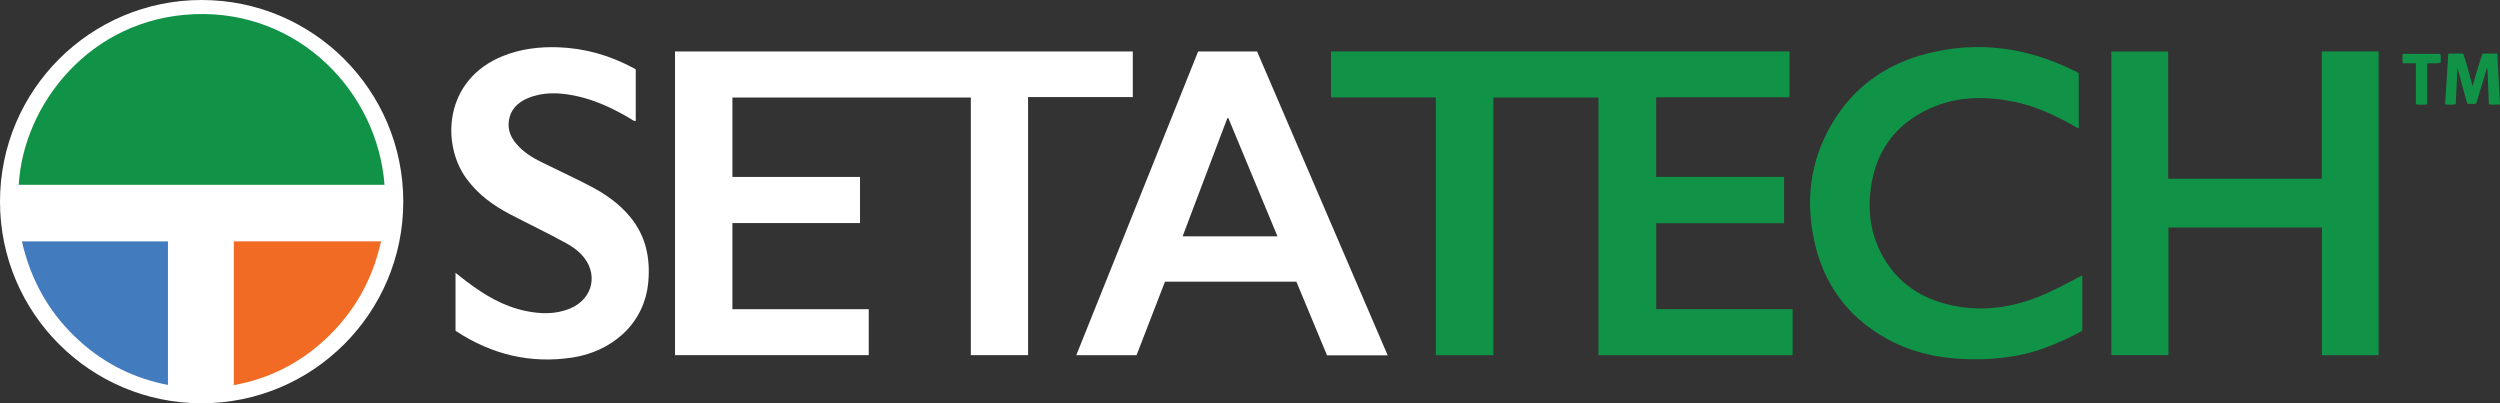
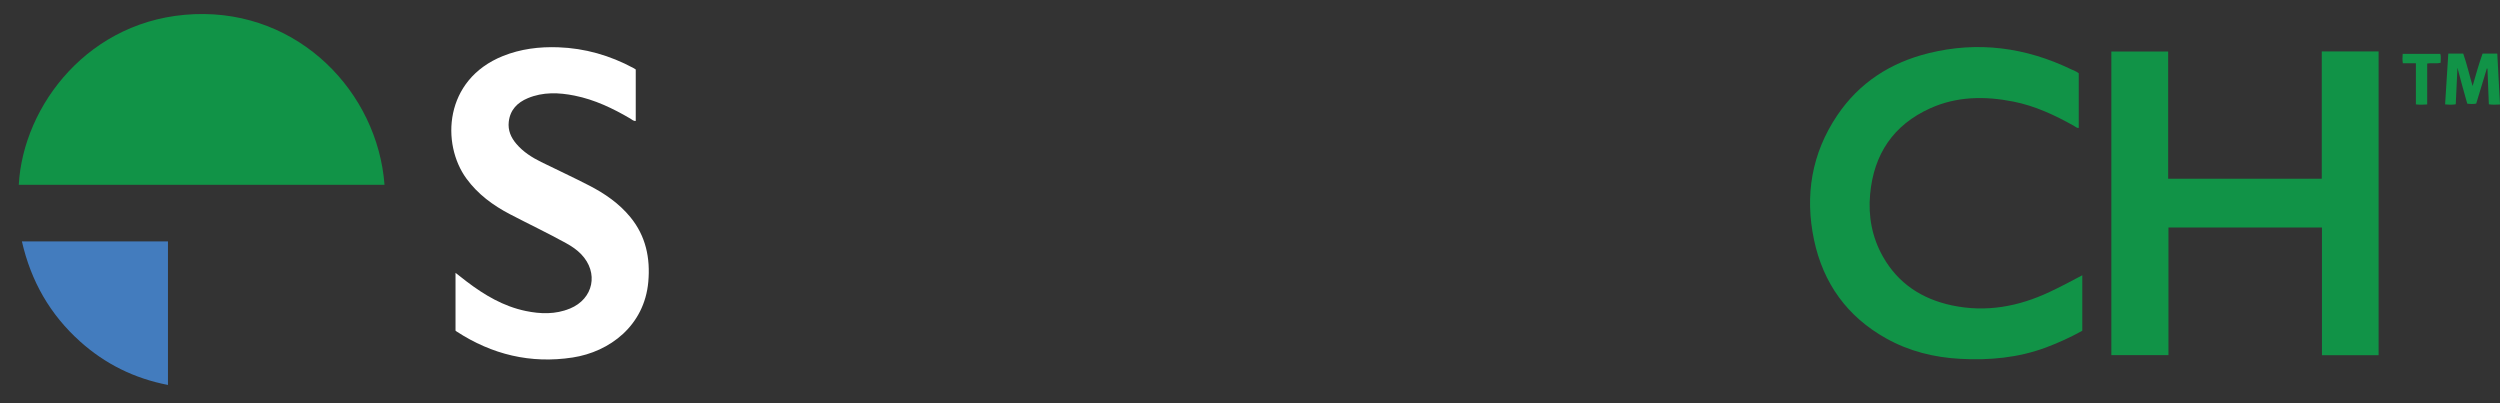
<svg xmlns="http://www.w3.org/2000/svg" viewBox="0 0 1080 174.215" id="Layer_2">
  <rect x="0" y="0" width="1080" height="174.215" fill="#333333" stroke="none" />
  <defs>
    <style>      .cls-1 {        fill: #119347;      }      .cls-2 {        fill: #f26b25;      }      .cls-3 {        fill: #fff;      }      .cls-4 {        fill: #437cbe;      }    </style>
  </defs>
  <g data-name="Layer_1" id="Layer_1-2">
    <g>
      <g>
-         <circle r="87.108" cy="87.108" cx="87.108" class="cls-3" />
        <g>
          <path d="M8.11,79.82C9.975,45.608,38.513,7.93,83.963,6.122c45.397-1.806,79.173,33.931,82.143,73.698H8.11Z" class="cls-1" />
-           <path d="M101.022,166.382v-62.139h63.6c-3.71,16.745-11.732,30.932-24.309,42.544-11.104,10.251-24.131,16.813-39.291,19.596Z" class="cls-2" />
          <path d="M72.559,104.285v62.014c-14.534-2.823-27.11-9.054-37.923-18.749-13.026-11.679-21.26-26.095-25.174-43.265h63.097Z" class="cls-4" />
        </g>
      </g>
-       <path d="M645.139,153.457h-24.839V42.071h-45.317v-19.871h198.082v19.812h-57.594v34.407h55.247v20.009h-55.228v37.107h58.913v19.908h-83.857V42.149h-45.407v111.308Z" class="cls-1" />
-       <path d="M444.128,41.941v111.477h-24.726V42.144h-103v34.284h55.124v19.927h-55.129v37.23h58.898v19.826h-83.687V22.229h197.756v19.712h-45.236Z" class="cls-3" />
      <path d="M1003.003,22.215h24.548v131.234h-24.463v-55.17h-66.316v55.127h-24.673V22.26h24.546v54.95h66.359V22.215Z" class="cls-1" />
-       <path d="M599.481,153.509h-26.206c-4.388-10.55-8.799-21.157-13.234-31.82h-56.773c-4.069,10.519-8.162,21.101-12.281,31.75h-26.033c17.563-43.773,35.084-87.44,52.646-131.207h25.454c18.759,43.643,37.536,87.326,56.428,131.277ZM551.876,102.109c-7.159-17.23-14.195-34.166-21.232-51.102-.152.026-.305.053-.457.079-6.414,16.954-12.829,33.907-19.304,51.023h40.993Z" class="cls-3" />
      <path d="M899.545,118.922v23.971c-5.043,2.79-10.263,5.19-15.659,7.204-11.964,4.466-24.366,5.606-37.031,4.926-11.336-.609-22.102-3.285-32.027-8.826-16.867-9.416-27.215-23.843-31.167-42.558-4.04-19.134-1.07-37.266,9.955-53.702,9.566-14.262,23.141-22.927,39.644-26.988,21.296-5.24,41.792-2.474,61.463,6.987,1.095.527,2.288.893,3.297,1.738v23.573c-.897.124-1.463-.537-2.108-.897-8.274-4.622-16.799-8.624-26.176-10.469-12.215-2.404-24.301-2.312-35.854,2.889-15.981,7.195-24.418,19.871-25.995,37.132-.864,9.46.786,18.527,5.497,26.889,6.622,11.754,16.961,18.422,29.927,21.157,14.68,3.096,28.657.515,42.087-5.809,4.693-2.209,9.287-4.605,14.146-7.216Z" class="cls-1" />
      <path d="M274.643,30.004v22.248c-1.02.093-1.635-.606-2.341-1.02-7.564-4.429-15.414-8.188-24.077-9.924-6.812-1.365-13.631-1.638-20.206,1.104-4.539,1.893-7.663,5.074-8.236,10.227-.41,3.687.952,6.771,3.278,9.506,2.954,3.473,6.72,5.865,10.758,7.854,6.915,3.406,13.916,6.645,20.765,10.178,6.708,3.46,12.885,7.714,17.728,13.62,6.703,8.175,8.672,17.705,7.753,27.98-1.693,18.928-16.69,30.22-32.69,32.669-18.142,2.777-34.806-1.266-50.111-11.227-.179-.117-.338-.265-.476-.375v-24.977c1.812,1.415,3.36,2.656,4.94,3.854,7.651,5.797,15.814,10.629,25.339,12.615,6.441,1.343,12.916,1.536,19.162-1.042,10.19-4.204,12.503-15.508,4.85-23.465-1.869-1.944-4.069-3.424-6.42-4.724-8.012-4.432-16.287-8.352-24.399-12.587-7.295-3.808-13.834-8.628-18.754-15.362-10.943-14.979-9.705-42.697,15.713-52.937,7.702-3.103,15.753-4.087,23.967-3.796,11.506.407,22.307,3.509,32.437,8.957.316.17.613.373,1.021.624Z" class="cls-3" />
      <path d="M1057.664,23.16h6.45c1.623,4.585,2.662,9.327,4.054,14.003,1.34-4.72,2.662-9.384,4.297-13.994h6.366c.389,7.303.775,14.565,1.169,21.967-1.705.103-3.118.159-4.82-.067-.198-5.149-.395-10.283-.592-15.417-.091-.012-.183-.024-.274-.037-1.534,5.058-3.068,10.115-4.599,15.162-1.326.196-2.535.192-3.858.009-1.509-5.144-2.855-10.335-4.239-15.526-.244,5.224-.487,10.447-.736,15.785-1.558.268-2.957.221-4.595.035.46-7.316.915-14.544,1.379-21.922Z" class="cls-1" />
      <path d="M1043.667,27.335h-5.637c-.257-1.391-.151-2.652-.069-4.075h16.272c.329,1.238.138,2.509.105,3.857-1.864.488-3.752-.03-5.796.348v17.652c-1.699.145-3.18.165-4.874-.024v-17.758Z" class="cls-1" />
    </g>
  </g>
</svg>